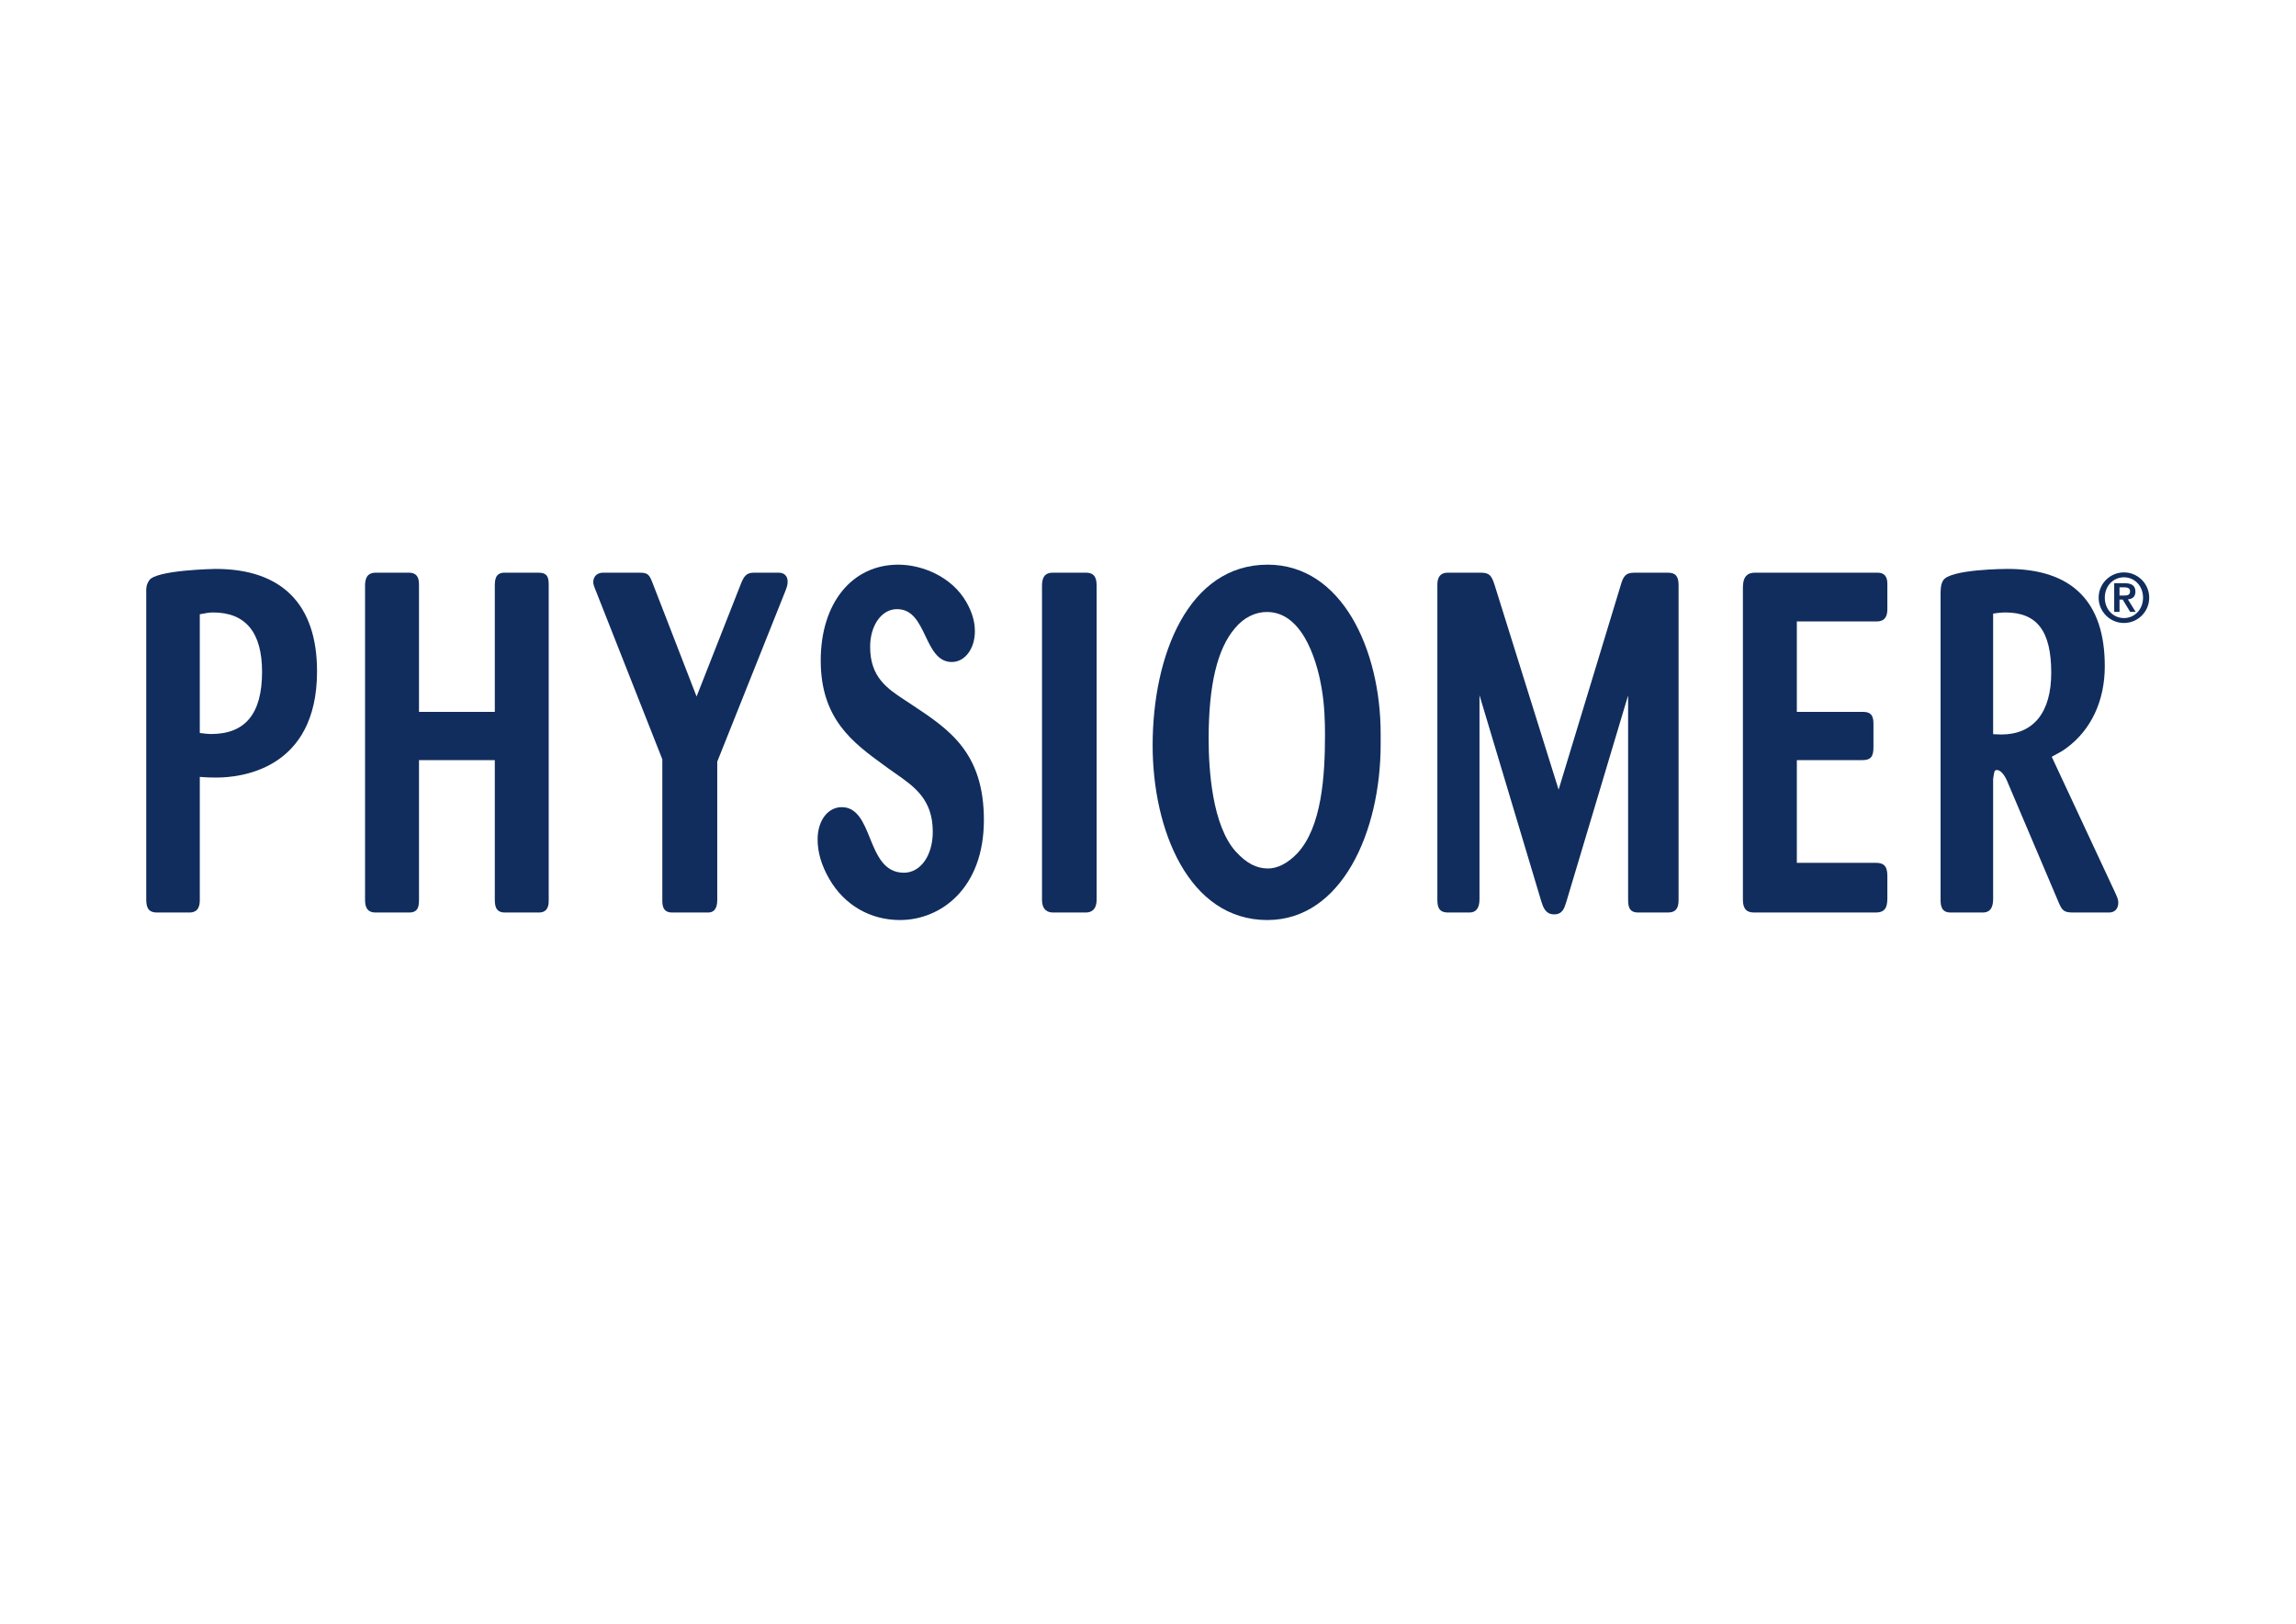
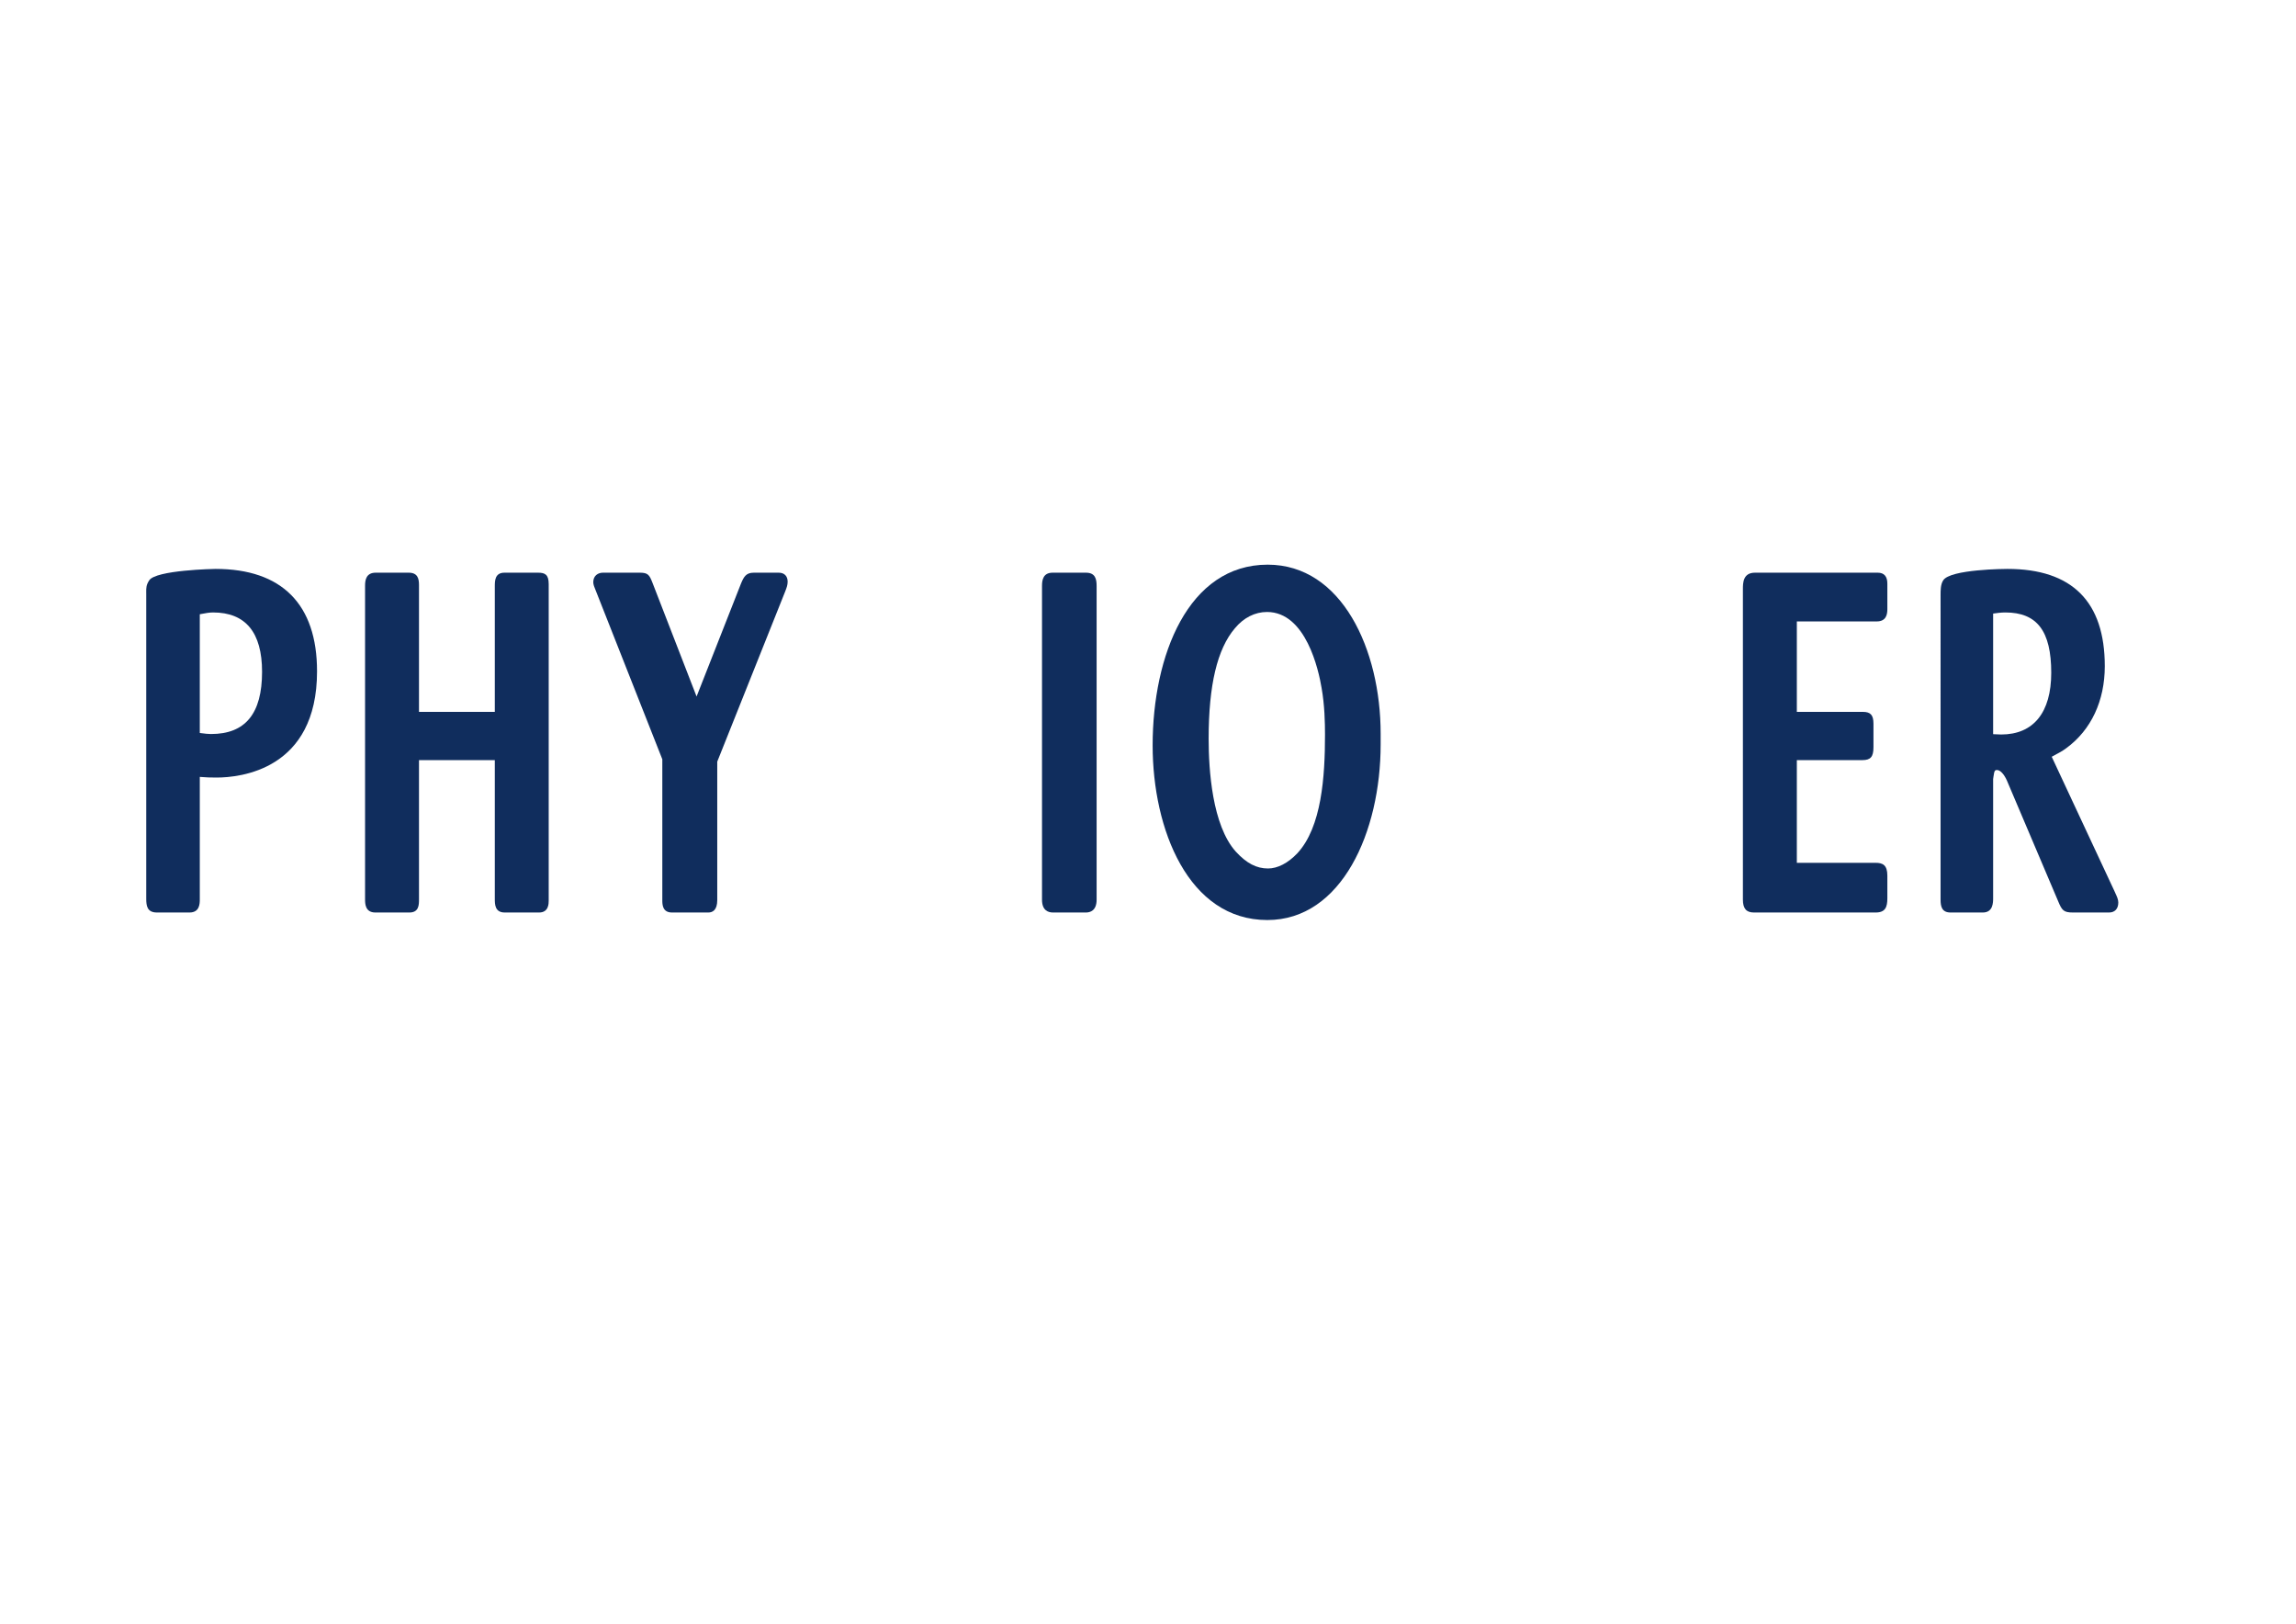
<svg xmlns="http://www.w3.org/2000/svg" viewBox="0 0 1122.52 793.707" height="793.707" width="1122.52" xml:space="preserve" id="svg2" version="1.1">
  <defs id="defs6" />
  <g transform="matrix(1.333,0,0,-1.333,0,793.707)" id="g10">
    <g transform="scale(0.1)" id="g12">
-       <path id="path14" style="fill:#102d5d;fill-opacity:1;fill-rule:nonzero;stroke:none" d="m 7831.98,3784.65 c 0,21.97 -13.62,30.88 -38.69,30.88 h -39.07 v -105.15 h 19.47 v 45.17 h 11.78 l 27.33,-45.17 h 20.13 l -28.52,46 c 17.35,1.53 27.57,10.23 27.57,28.27 m -58.29,-14.18 v 30.05 h 17.48 c 10.04,0 21.21,-2.03 21.21,-14.28 0,-14.24 -9.9,-15.77 -21.49,-15.77 h -17.2" />
-       <path id="path16" style="fill:#102d5d;fill-opacity:1;fill-rule:nonzero;stroke:none" d="m 7789.94,3855.26 c -51.27,0 -92.79,-41.6 -92.79,-92.71 0,-51.11 41.52,-92.77 92.79,-92.77 51.19,0 92.71,41.66 92.71,92.77 0,51.11 -41.52,92.71 -92.71,92.71 m 0,-167.48 c -38.92,0 -70.17,31.28 -70.17,74.77 0,43.43 31.25,74.79 70.17,74.79 38.74,0 70.09,-31.36 70.09,-74.79 0,-43.49 -31.35,-74.77 -70.09,-74.77" />
      <path id="path18" style="fill:#102d5d;fill-opacity:1;fill-rule:nonzero;stroke:none" d="m 790.387,3868.05 c -2.168,0 -220.426,-3.81 -243.422,-42.39 -10.793,-16.64 -10.793,-26.73 -10.699,-43.52 l 0.093,-6.04 V 2658.55 c 0,-25.5 3.016,-50.47 39.118,-50.47 H 695 c 37.797,0 37.797,32.99 37.797,48.73 v 448.53 c 20.547,-1.94 41.191,-2.41 61.359,-2.41 86.481,0 368.644,28.09 368.644,389.46 0,245.73 -128.8,375.66 -372.413,375.66 m -16.496,-605.49 c -11.125,0 -22.34,1.41 -34.168,2.99 -2.215,0.31 -4.618,0.54 -6.926,0.83 v 435.4 c 1.742,0.35 3.484,0.63 5.137,0.92 15.129,2.9 29.457,5.66 43.589,5.66 119.239,0 179.661,-73.22 179.661,-217.72 0,-153.45 -61.27,-228.08 -187.293,-228.08" />
      <path id="path20" style="fill:#102d5d;fill-opacity:1;fill-rule:nonzero;stroke:none" d="m 1973.33,3854.2 h -123.38 c -35.14,0 -35.14,-30.35 -35.14,-50.43 v -459.93 h -278.08 v 465.14 c 0,23.44 -4.65,45.22 -37.78,45.22 h -120.96 c -34.99,0 -39.04,-26.84 -39.04,-46.97 V 2656.81 c 0,-15.74 0,-48.73 37.84,-48.73 h 124.61 c 35.33,0 35.33,28.18 35.33,48.73 v 510.1 h 278.08 v -508.36 c 0,-20.12 0,-50.47 36.43,-50.47 h 125.95 c 35.28,0 35.28,32.8 35.28,43.54 v 1160.77 c 0,35.14 -13.74,41.81 -39.14,41.81" />
      <path id="path22" style="fill:#102d5d;fill-opacity:1;fill-rule:nonzero;stroke:none" d="m 2856.11,3854.2 h -91.55 c -28.61,0 -36.58,-15.34 -47.04,-40.44 -0.07,-0.26 -124.18,-315.63 -162.69,-413.65 l -161.58,416.78 c -11.15,28.33 -16.07,37.31 -45.9,37.31 h -136.18 c -17.53,0 -35.28,-10.77 -35.28,-34.86 0,-8.48 4.06,-18.66 8.89,-30.16 0.91,-2.16 1.67,-4 2.16,-5.35 0.1,-0.14 226.86,-574.88 242.22,-613.88 v -516.63 c 0,-14.7 0,-45.24 35.18,-45.24 h 133.54 c 14.9,0 32.76,7.91 32.76,45.24 v 507.96 l 248.49,622.37 c 0.78,2.16 1.51,4 2.28,5.98 3.47,9.07 7.43,19.3 7.43,31.46 0,20.76 -12.21,33.11 -32.73,33.11" />
-       <path id="path24" style="fill:#102d5d;fill-opacity:1;fill-rule:nonzero;stroke:none" d="m 3344.79,3369.71 -7.52,5.02 c 0.05,-0.05 -16.21,10.67 -16.21,10.67 -66.71,43.76 -129.68,85.07 -129.68,196.93 0,78.78 42.23,138.18 98.27,138.18 57.52,0 80.59,-48.49 105.1,-99.79 22.05,-46.19 44.89,-94.03 95.95,-94.03 48.36,0 84.84,48.5 84.84,112.74 0,35.32 -9.81,69.11 -30.9,106.41 -54.06,95.18 -164.41,137.79 -249.83,137.79 -170.28,0 -284.64,-141.25 -284.64,-351.42 0,-215.45 118.58,-301.67 233.29,-385.07 l 14.75,-10.79 c 8.46,-6.13 17.18,-12.16 25.69,-18.1 70.5,-49.2 137.24,-95.72 137.24,-214.01 0,-87.1 -44.59,-150.3 -105.97,-150.3 -73.03,0 -99.42,64.94 -124.85,127.77 -22.45,55.42 -45.67,112.68 -102.85,112.68 -51.4,0 -88.7,-49.57 -88.7,-117.86 0,-47.8 13.85,-95.02 42.32,-144.6 55.21,-96.28 150.06,-151.47 260.03,-151.47 148.11,0 307.52,114.81 307.52,366.95 0,247.9 -128.23,332.64 -263.85,422.3" />
      <path id="path26" style="fill:#102d5d;fill-opacity:1;fill-rule:nonzero;stroke:none" d="m 3982.94,3854.2 h -122.08 c -34.72,0 -39.1,-26.02 -39.1,-48.71 V 2655.06 c 0,-38.78 21.96,-46.98 40.34,-46.98 h 120.84 c 14.59,0 39.1,6.12 39.1,46.98 v 1150.43 c 0,25.36 -4.74,48.71 -39.1,48.71" />
      <path id="path28" style="fill:#102d5d;fill-opacity:1;fill-rule:nonzero;stroke:none" d="m 4649.49,3883.63 c -291.49,0 -421.97,-332.95 -421.97,-662.9 0,-308.38 131.61,-640.27 420.7,-640.27 272.88,0 415.58,323.87 415.58,643.78 v 39.78 c 0,307.89 -142.23,619.61 -414.31,619.61 m 108.02,-1059.18 c -33.84,-35.4 -71.78,-54.96 -106.79,-54.96 -42.33,0 -78.81,19.04 -118.11,61.79 -86.81,96.52 -99.68,300.64 -99.68,413.72 0,196.77 31.44,329.39 96.34,405.43 31.8,38.53 73.47,59.67 117.67,59.67 142.81,0 189.42,-213.17 200.25,-278.58 11.18,-62.96 12.5,-127.75 12.5,-170.94 0,-152.37 -11.65,-339.57 -102.18,-436.13" />
-       <path id="path30" style="fill:#102d5d;fill-opacity:1;fill-rule:nonzero;stroke:none" d="m 6117.28,3854.2 h -123.29 c -33.03,0 -40.86,-15.06 -50.05,-47.02 0.1,0.15 -179.61,-591.42 -227.45,-748.64 l -234.79,750.67 c -10.65,32.69 -17.68,44.99 -49.96,44.99 h -122.06 c -37.85,0 -37.85,-34.03 -37.85,-45.22 V 2660.3 c 0,-24.46 0,-52.22 39.07,-52.22 h 78.89 c 24.27,0 36.53,16.45 36.53,48.73 v 748.03 l 226.41,-755.01 c 6.88,-21.77 15.27,-48.59 47.37,-48.59 30.25,0 37.28,21.92 44.44,45.1 l 0.51,1.61 c 0.1,0.14 163.54,546.34 226.37,756.35 v -744 c 0,-24.46 0,-52.22 36.47,-52.22 h 109.39 c 27.48,0 39.21,13.57 39.21,45.24 v 1155.66 c 0,32.14 -11.35,45.22 -39.21,45.22" />
      <path id="path32" style="fill:#102d5d;fill-opacity:1;fill-rule:nonzero;stroke:none" d="m 6886.9,3854.2 h -450.27 c -44.21,0 -44.21,-38.08 -44.21,-60.82 V 2655.06 c 0,-32.47 12.54,-46.98 40.34,-46.98 h 446.51 c 35.72,0 42.93,20.03 42.93,52.22 v 83.04 c 0,38.97 -17.1,46.94 -42.93,46.94 h -289.05 v 376.63 h 240.69 c 29.79,0 40.35,12.26 40.35,46.97 v 86.53 c 0,31.66 -10.56,43.43 -39.08,43.43 h -241.96 v 331.64 h 292.82 c 35.11,0 39.16,25.83 39.16,45.23 v 93.43 c 0,26.58 -11.88,40.06 -35.3,40.06" />
      <path id="path34" style="fill:#102d5d;fill-opacity:1;fill-rule:nonzero;stroke:none" d="m 7756.95,2682.54 c -0.19,0.24 -198.41,424.83 -231.87,496.63 3.82,2.09 7.49,4.26 11.55,6.38 13.85,7.24 28.13,14.77 42.13,25.38 90.86,66.55 140.92,173.34 140.92,300.52 0,236.61 -120.04,356.6 -357.06,356.6 -2.11,0 -211.8,-0.49 -235.93,-42.53 -9.28,-14.71 -9.28,-35.89 -9.28,-52.88 V 2655.06 c 0,-24.36 4.43,-46.98 36.62,-46.98 h 118.34 c 37.8,0 37.8,36.47 37.8,53.92 v 435.23 c 0.52,3.11 0.94,6.17 1.27,9.19 3.06,22.06 5.09,24.13 13.01,24.13 11.59,0 25.26,-14.42 35.87,-37.7 -0.19,0.28 188,-442.64 188,-442.64 14.23,-34.59 20.49,-42.13 54.71,-42.13 h 132.2 c 21.44,0 34.03,13.76 34.03,36.66 0,11.13 -5.47,23 -10.04,32.52 -0.85,1.98 -1.75,3.77 -2.27,5.28 m -417.28,578.3 c -6.55,0 -13.19,0.42 -20.22,0.82 -2.96,0.19 -6.26,0.24 -9.28,0.38 v 442.26 c 14.84,2.17 29.97,4.06 44.82,4.06 116.36,0 168.3,-68.2 168.3,-221.13 0,-145.99 -65.23,-226.39 -183.62,-226.39" />
    </g>
  </g>
</svg>